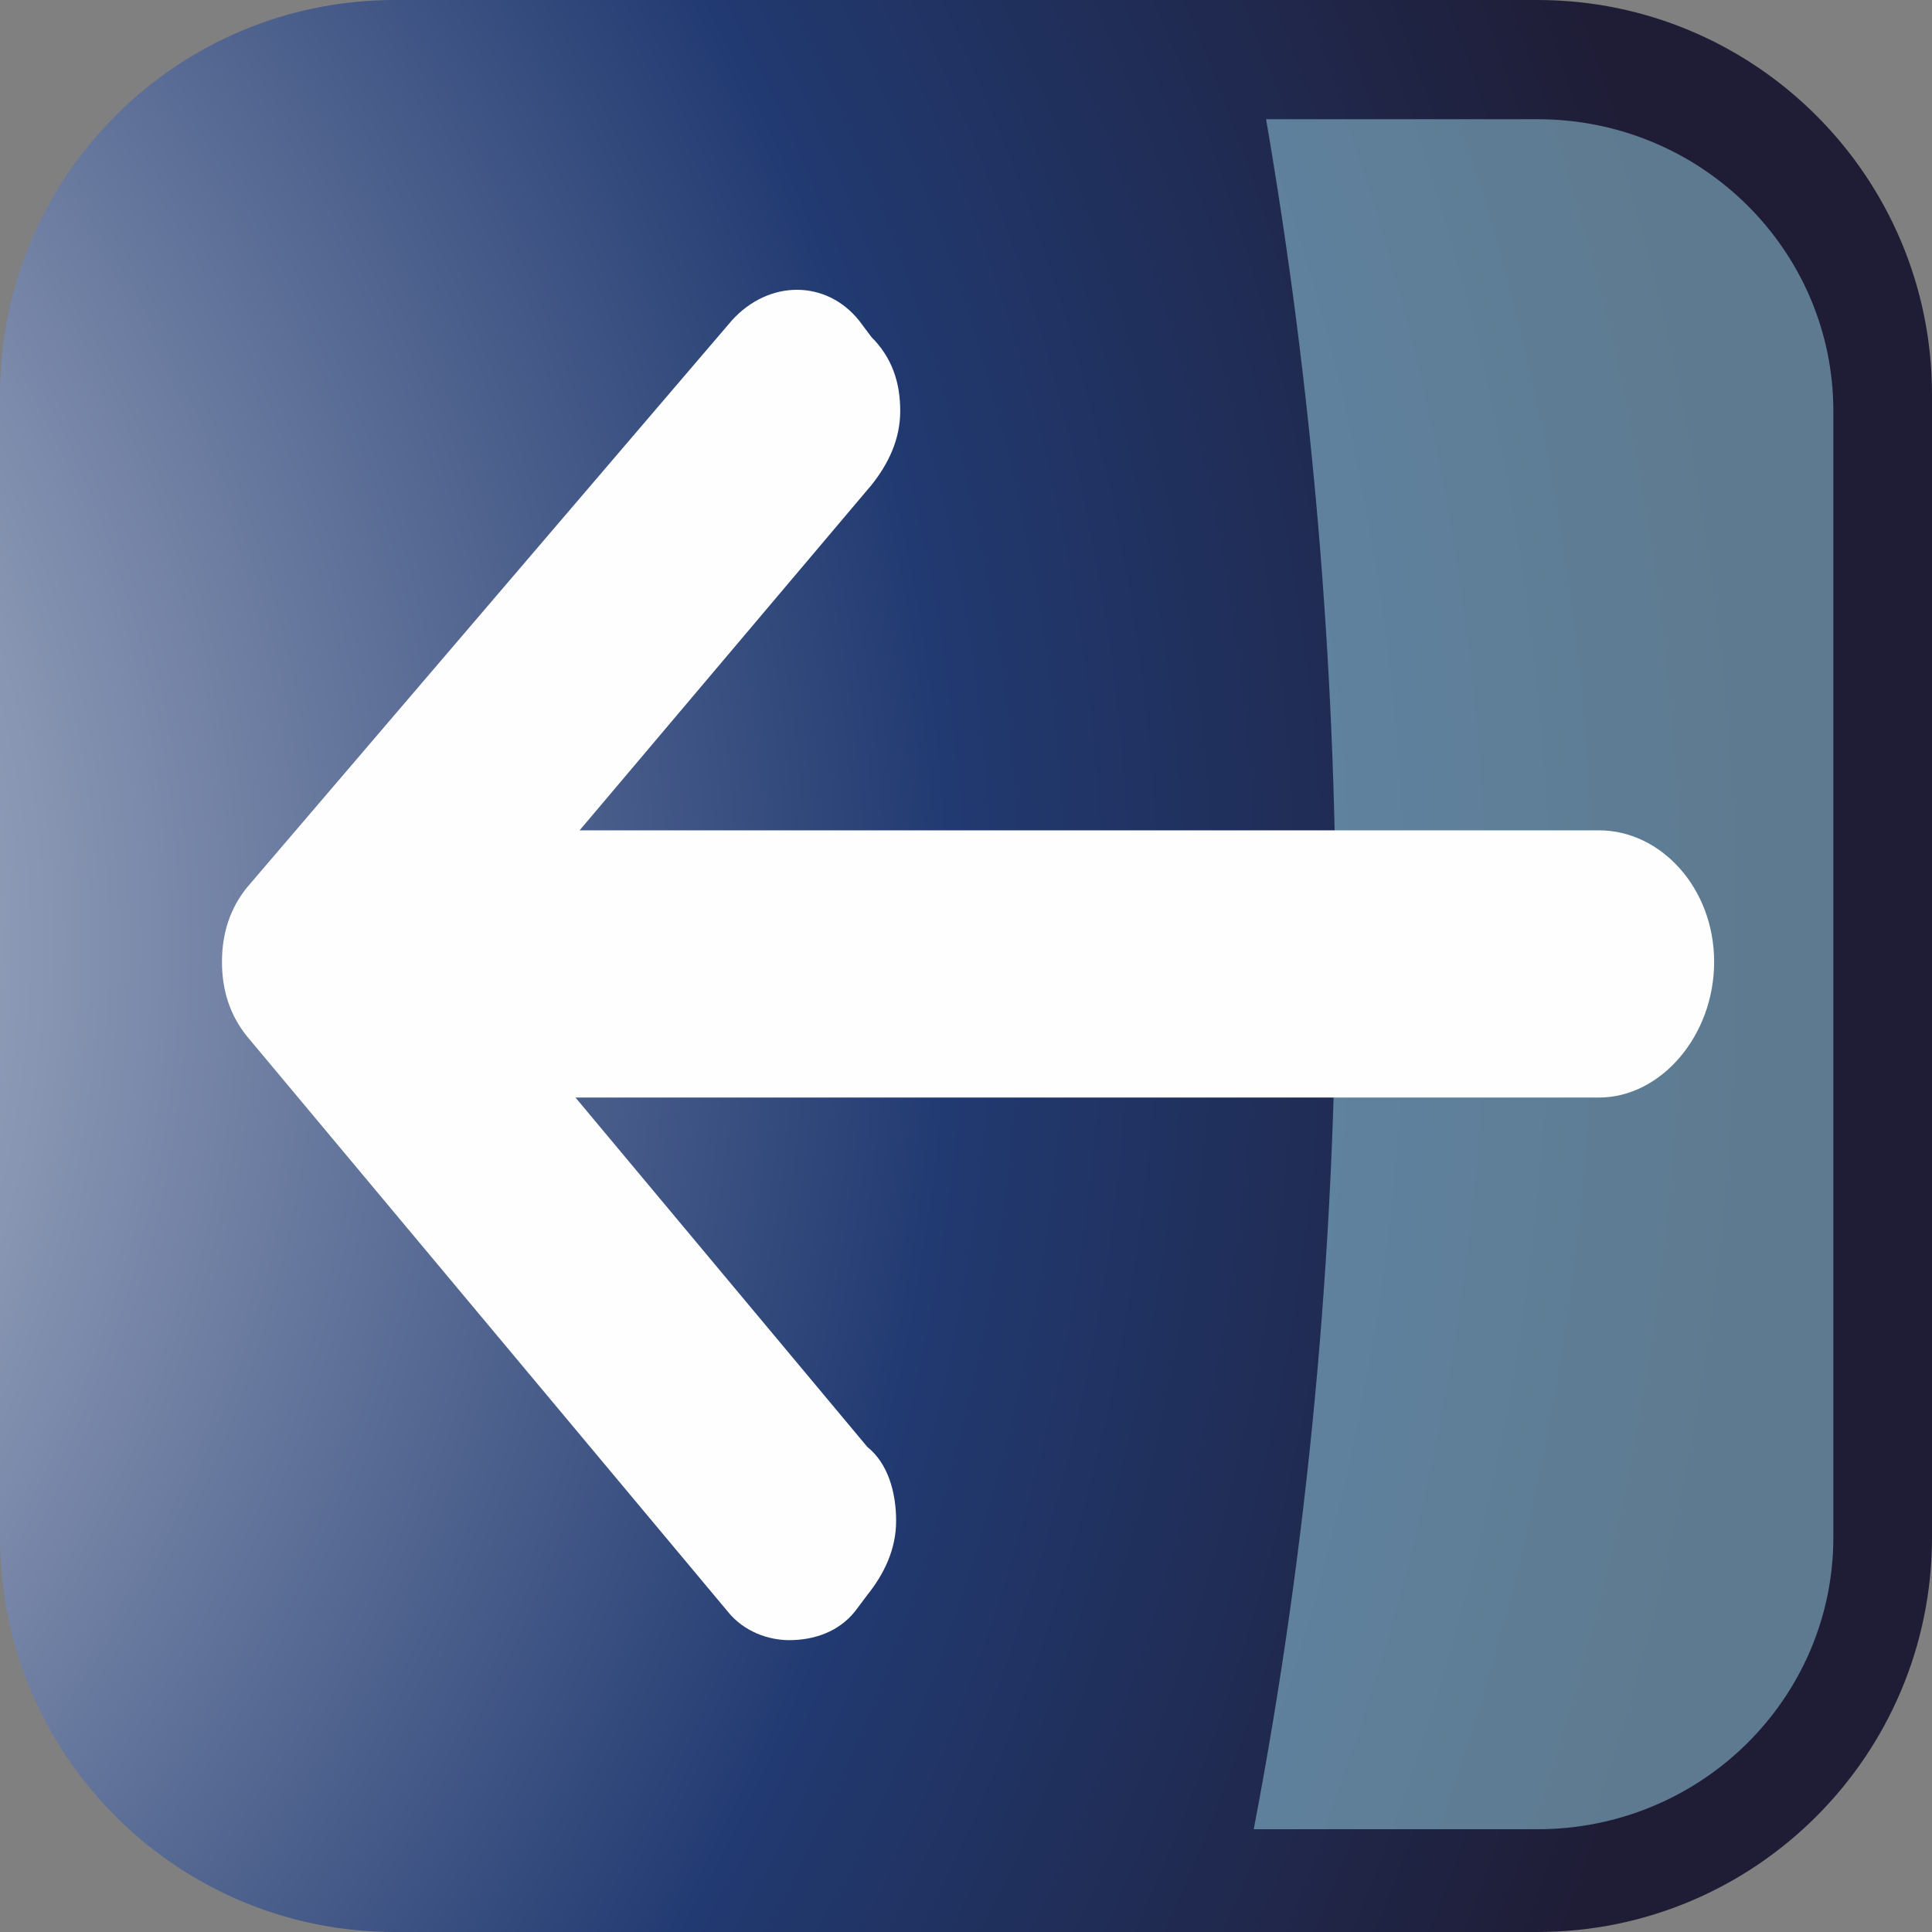
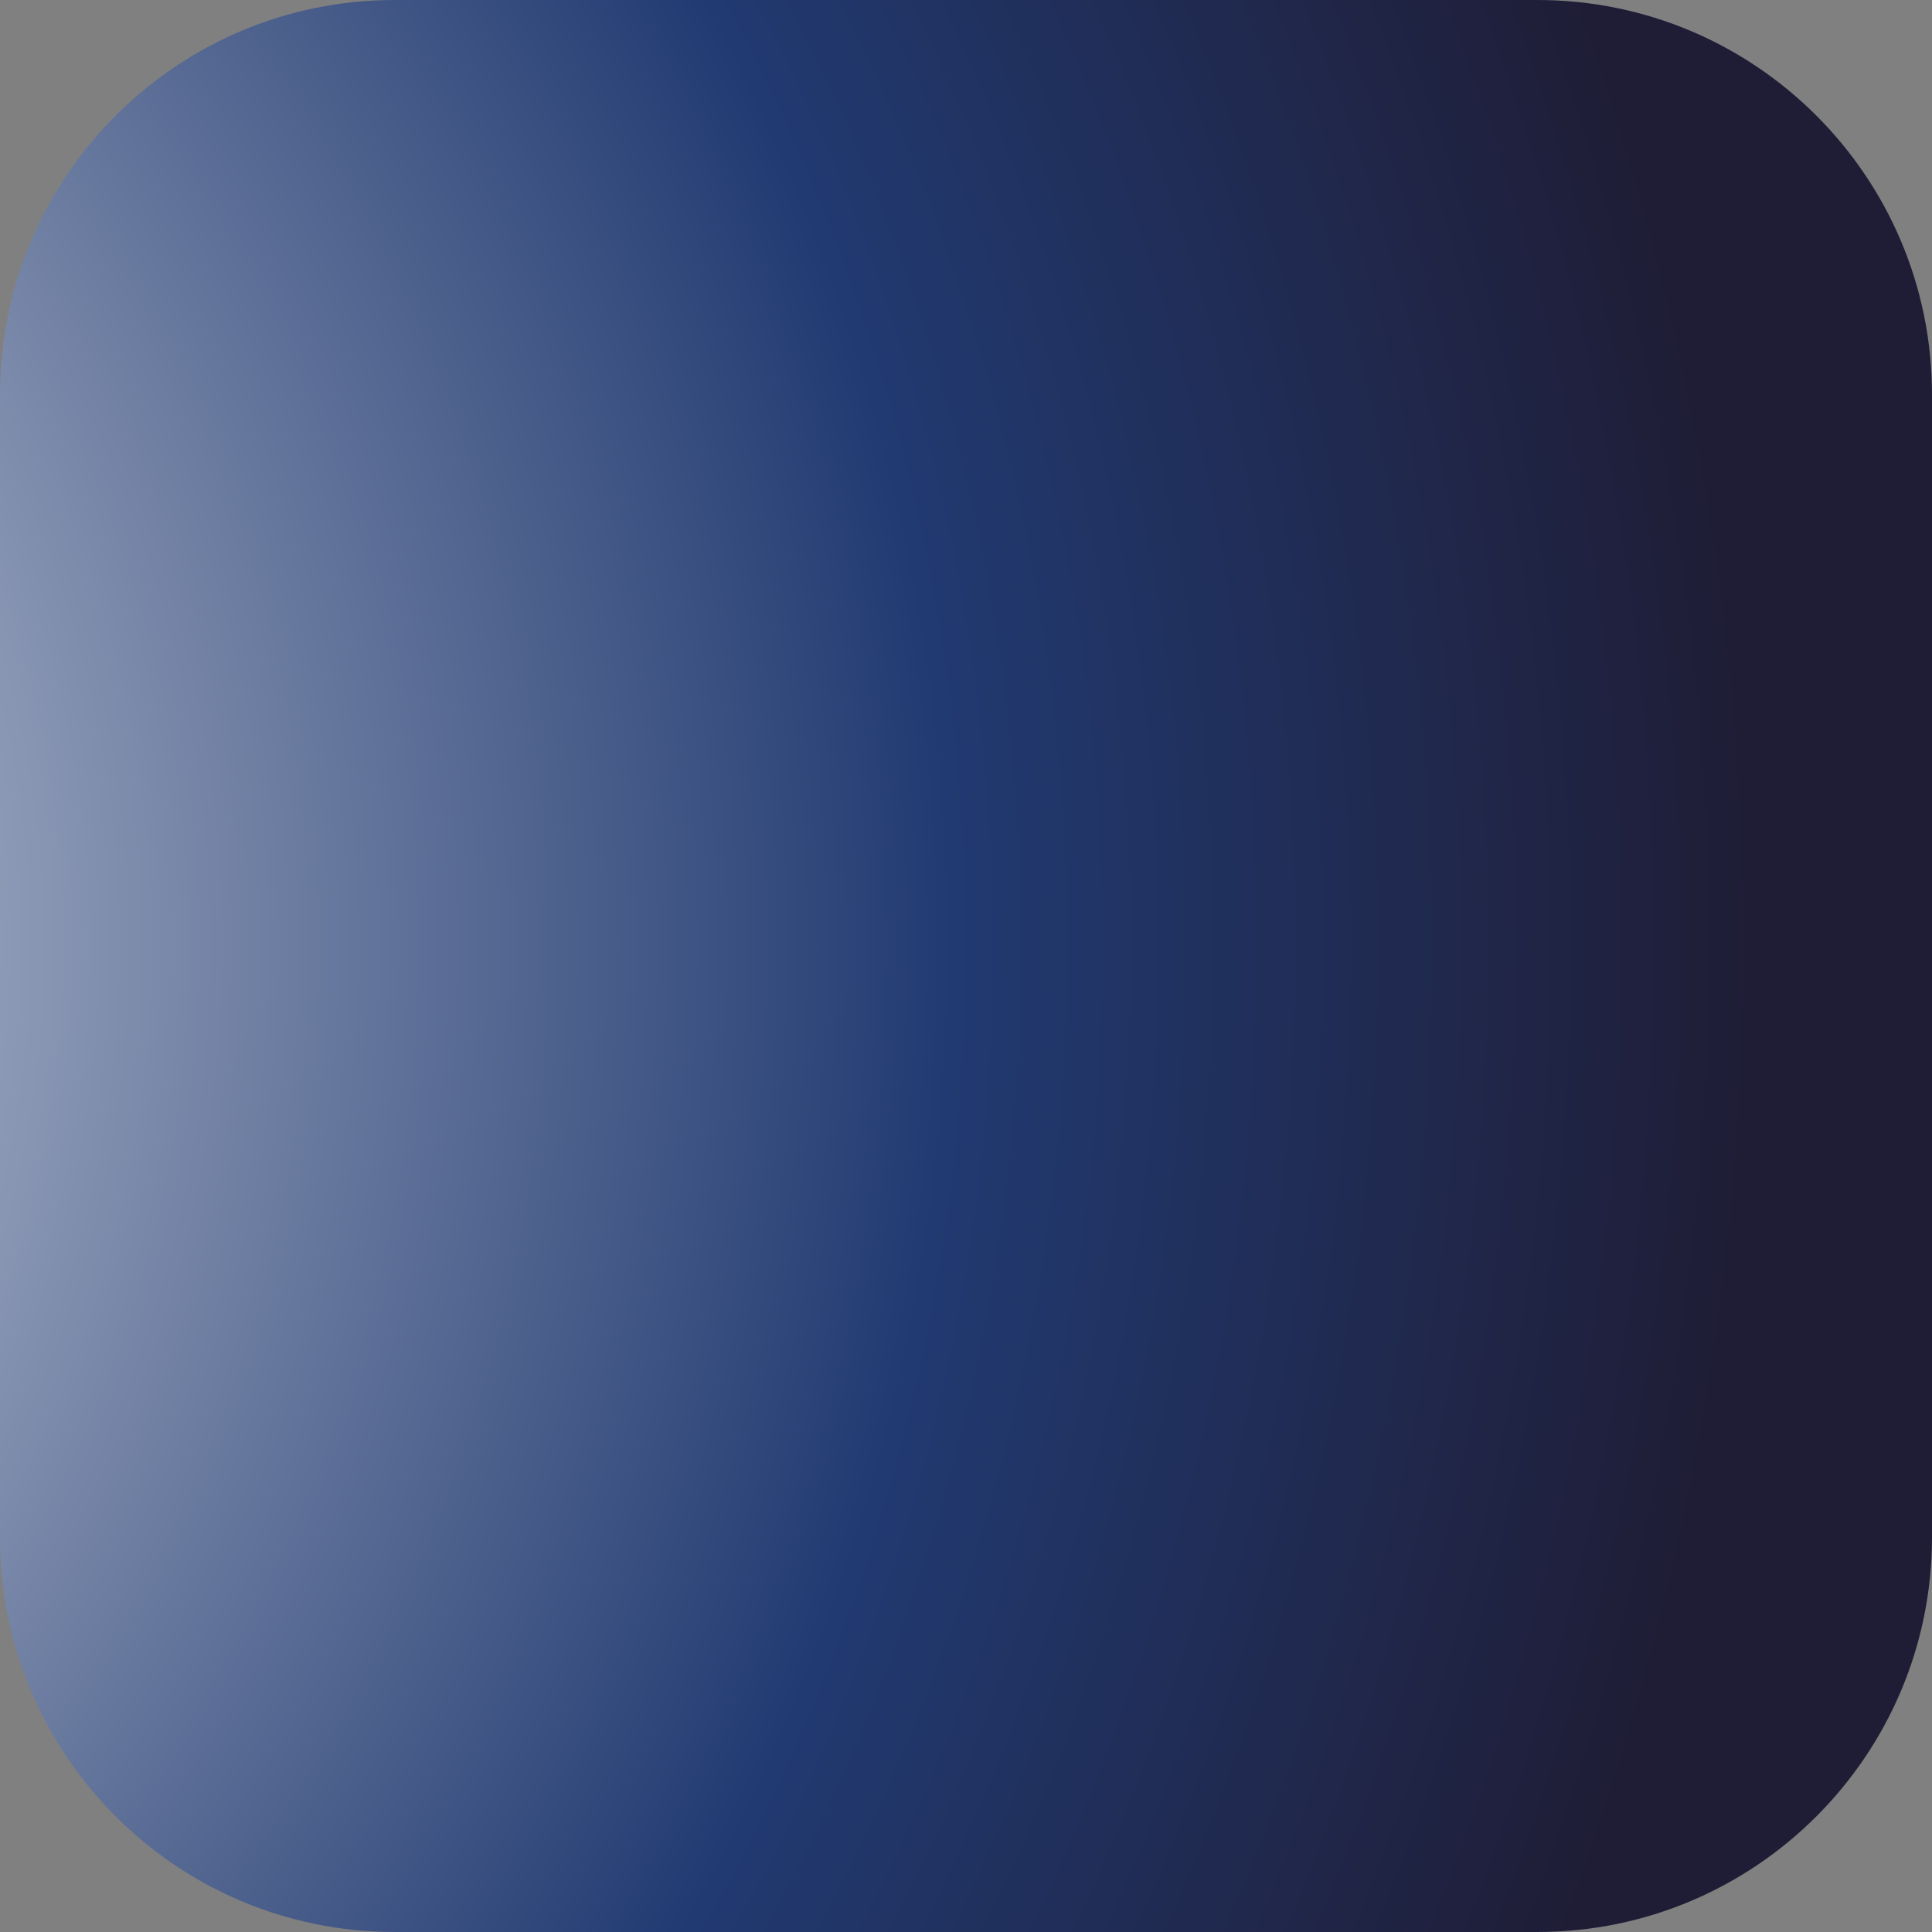
<svg xmlns="http://www.w3.org/2000/svg" xmlns:ns1="http://www.inkscape.org/namespaces/inkscape" xmlns:ns2="http://sodipodi.sourceforge.net/DTD/sodipodi-0.dtd" xmlns:xlink="http://www.w3.org/1999/xlink" xml:space="preserve" width="24.124mm" height="24.124mm" version="1.1" style="shape-rendering:geometricPrecision; text-rendering:geometricPrecision; image-rendering:optimizeQuality; fill-rule:evenodd; clip-rule:evenodd" viewBox="0 0 470 470" id="svg2" ns1:version="0.48.3.1 r9886" ns2:docname="510.svg">
  <rect x="0" y="0" width="470" height="470" fill="#808080" stroke="none" />
  <ns2:namedview pagecolor="#ffffff" bordercolor="#666666" borderopacity="1" objecttolerance="10" gridtolerance="10" guidetolerance="10" ns1:pageopacity="0" ns1:pageshadow="2" ns1:window-width="1440" ns1:window-height="837" id="namedview23" showgrid="false" ns1:zoom="2.7609661" ns1:cx="42.739548" ns1:cy="42.738663" ns1:window-x="-8" ns1:window-y="-8" ns1:window-maximized="1" ns1:current-layer="svg2" />
  <defs id="defs4">
    <style type="text/css" id="style6">
   
    .fil2 {fill:#FEFEFE;fill-rule:nonzero}
    .fil1 {fill:#9DD7E9;fill-rule:nonzero;fill-opacity:0.502}
    .fil0 {fill:url(#id0);fill-rule:nonzero}
   
  </style>
    <radialGradient id="id0" gradientUnits="userSpaceOnUse" gradientTransform="matrix(2.646,0,0,2.646,-379,-1175)" cx="230.115" cy="713.81" r="252.989" fx="230.115" fy="713.81">
      <stop offset="0" style="stop-opacity:1; stop-color:#FEFEFE" id="stop9" />
      <stop offset="0.71" style="stop-opacity:1; stop-color:#213A71" id="stop11" />
      <stop offset="1" style="stop-opacity:1; stop-color:#1F1D36" id="stop13" />
    </radialGradient>
    <radialGradient ns1:collect="always" xlink:href="#id0" id="radialGradient3005" gradientUnits="userSpaceOnUse" gradientTransform="matrix(2.646,0,0,2.646,-379,-1175)" cx="230.115" cy="713.81" fx="230.115" fy="713.81" r="252.989" />
    <radialGradient ns1:collect="always" xlink:href="#id0" id="radialGradient3016" gradientUnits="userSpaceOnUse" gradientTransform="matrix(2.646,0,0,2.646,-379,-1175)" cx="230.115" cy="713.81" fx="230.115" fy="713.81" r="252.989" />
  </defs>
  <g id="hmigradengt" ns1:label="#g3013" transform="matrix(0,1,-1,0,470,0)">
    <path class="fil0" d="m 470,374 c 0,53 -43,96 -96,96 L 96,470 C 43,470 0,427 0,374 L 0,96 C 0,43 43,0 96,0 l 278,0 c 53,0 96,43 96,96 l 0,278 z" id="path17" style="fill:url(#radialGradient3016);fill-rule:nonzero" ns1:connector-curvature="0" />
  </g>
  <g id="hlight" ns1:label="#g3010" transform="matrix(0,1,-1,0,470,0)">
-     <path class="fil1" d="m 230,145 c 75,0 147,7 215,20 l 0,-69 C 445,56 413,24 374,24 L 100,24 C 61,24 29,56 29,96 l 0,66 c 64,-11 131,-17 201,-17 z" id="path19" ns1:connector-curvature="0" style="fill:#9dd7e9;fill-opacity:0.502;fill-rule:nonzero" />
-   </g>
+     </g>
  <g id="light" ns1:label="#g3007" transform="matrix(0,1,-1,0,470,0)">
-     <path class="fil2" d="m 216,410 c 5,4 11,6 18,6 0,0 0,0 0,0 7,0 13,-2 18,-6 L 392,293 c 5,-4 7,-10 7,-15 0,-6 -2,-12 -7,-16 l -4,-3 c -5,-4 -11,-7 -18,-7 0,0 0,0 0,0 -7,0 -14,2 -18,7 l -85,71 0,-249 c 0,-15 -15,-28 -33,-28 -18,0 -32,13 -32,28 l 0,248 -84,-71 c -5,-4 -11,-7 -18,-7 0,0 0,0 0,0 -7,0 -13,2 -18,7 l -4,3 c -10,8 -10,22 0,31 l 138,118 z" id="path21" ns1:connector-curvature="0" style="fill:#fefefe;fill-rule:nonzero" />
-   </g>
+     </g>
</svg>